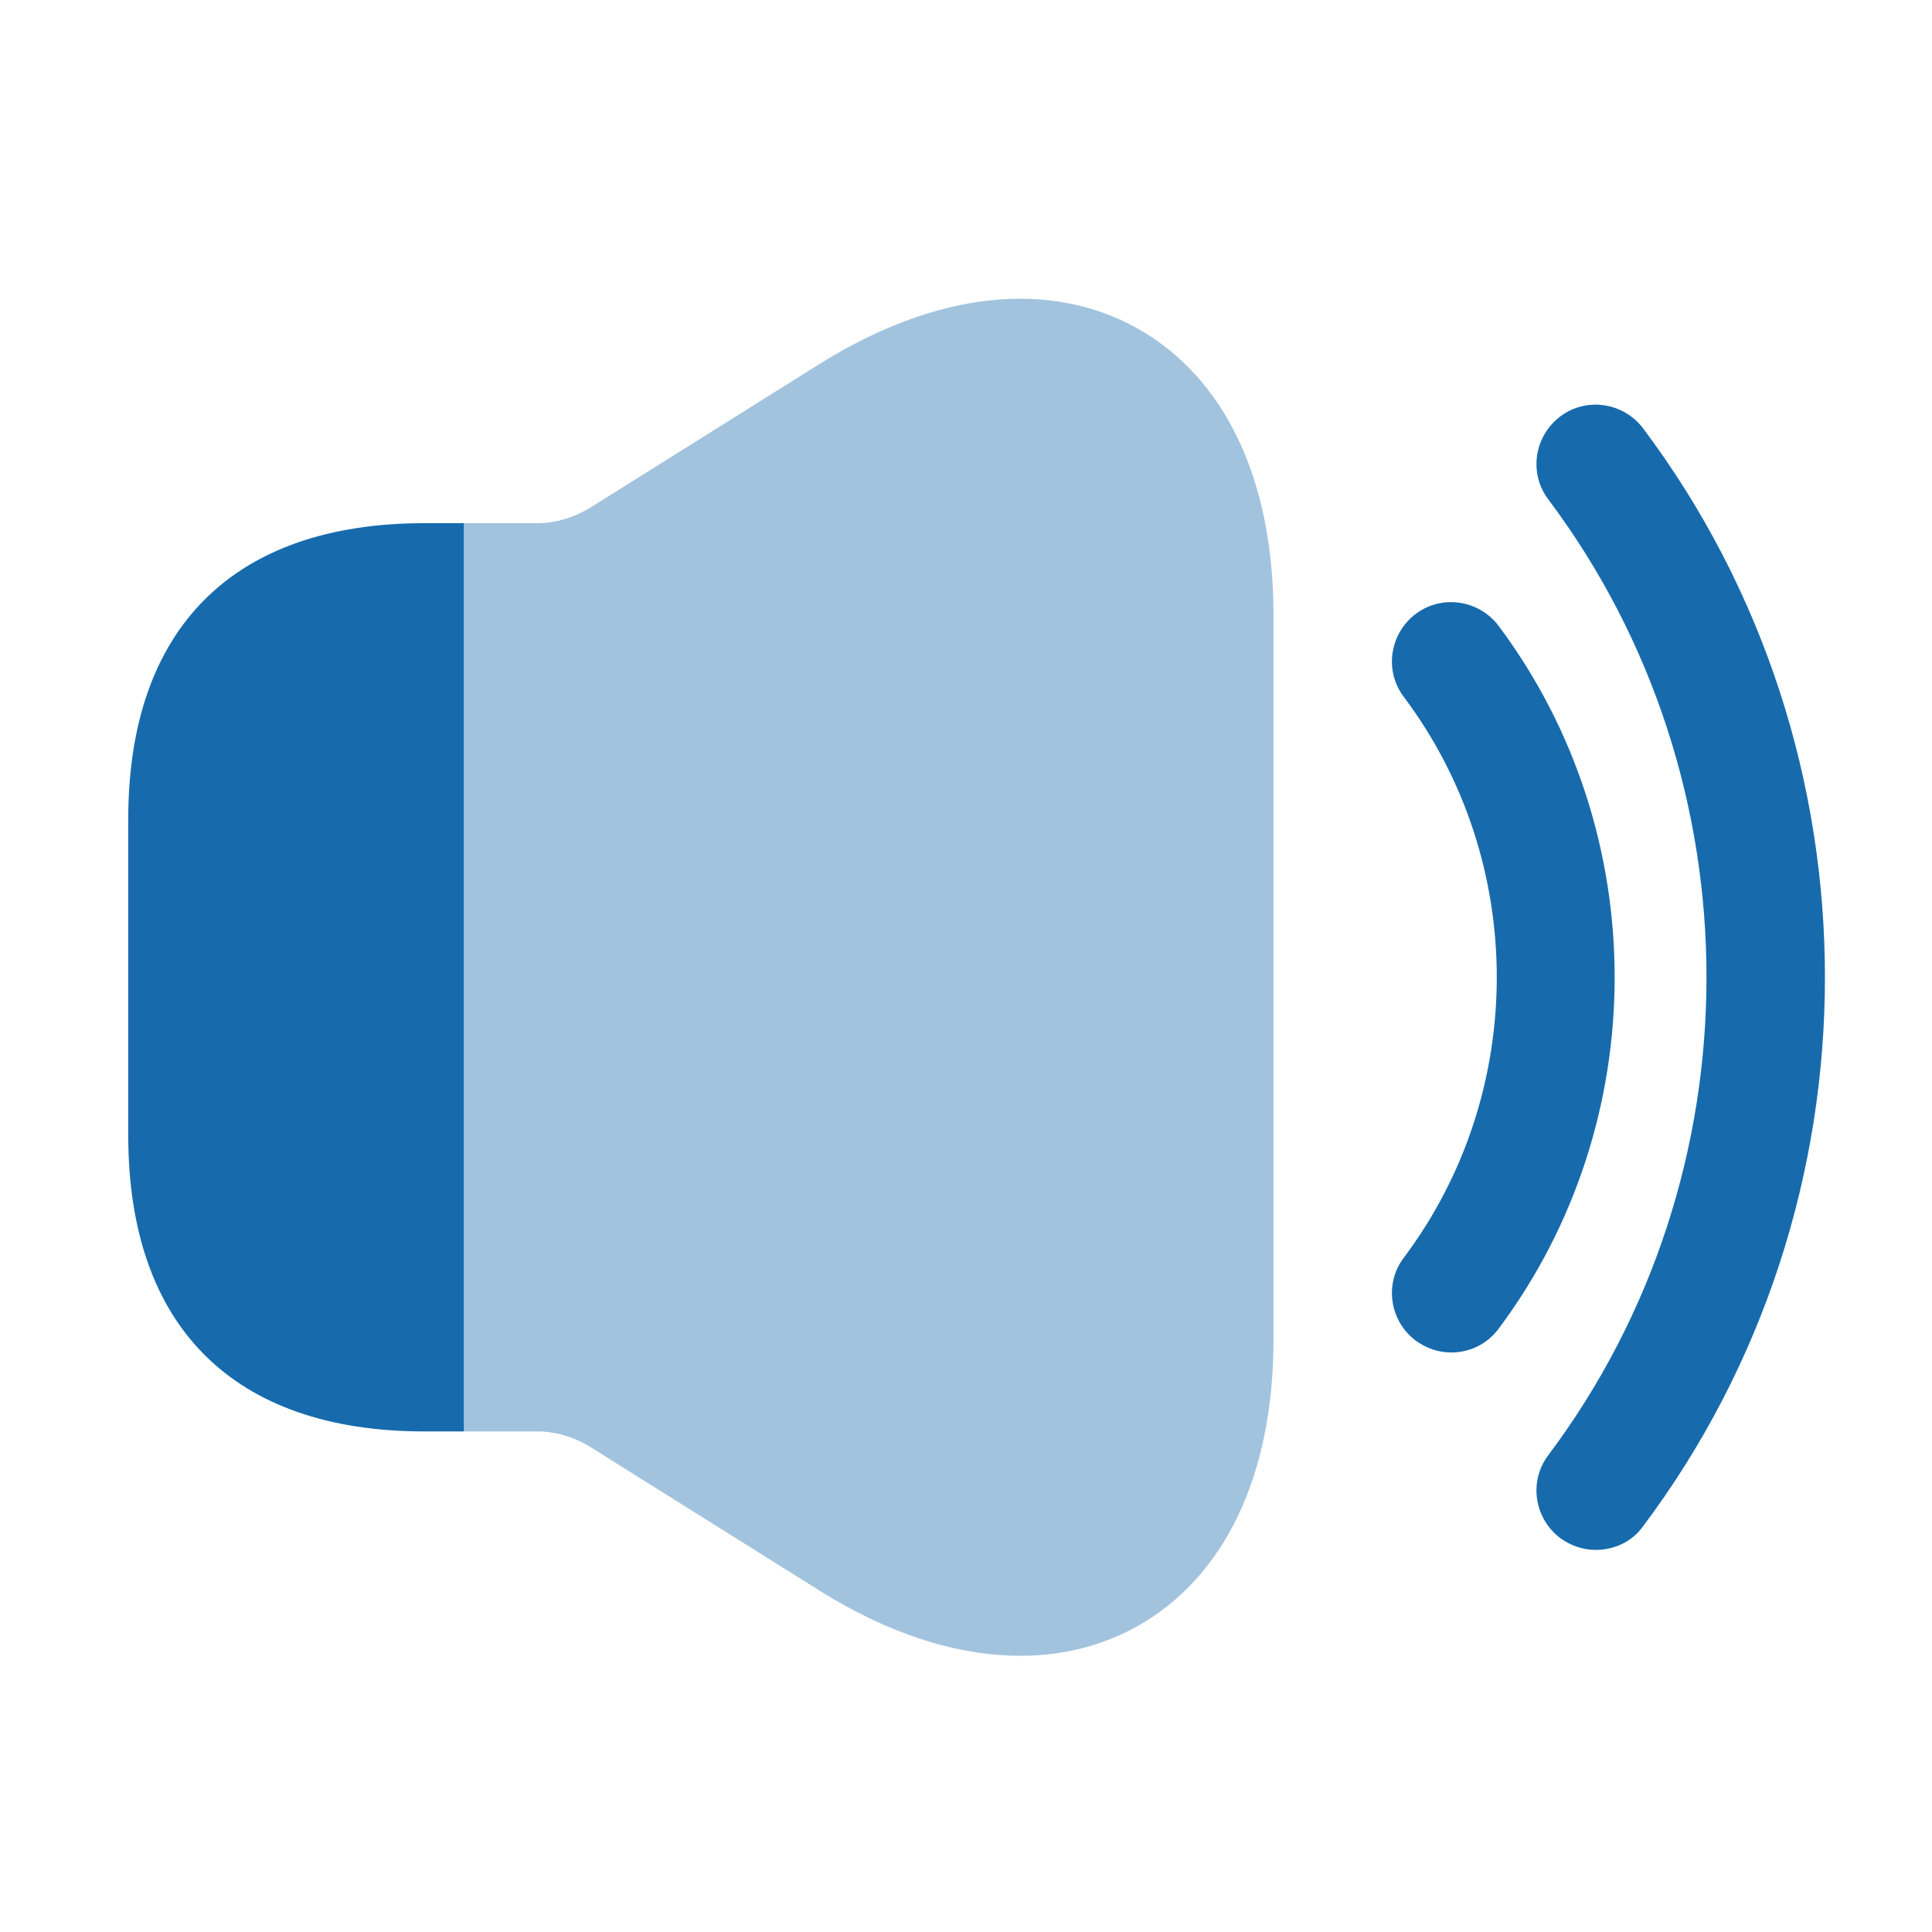
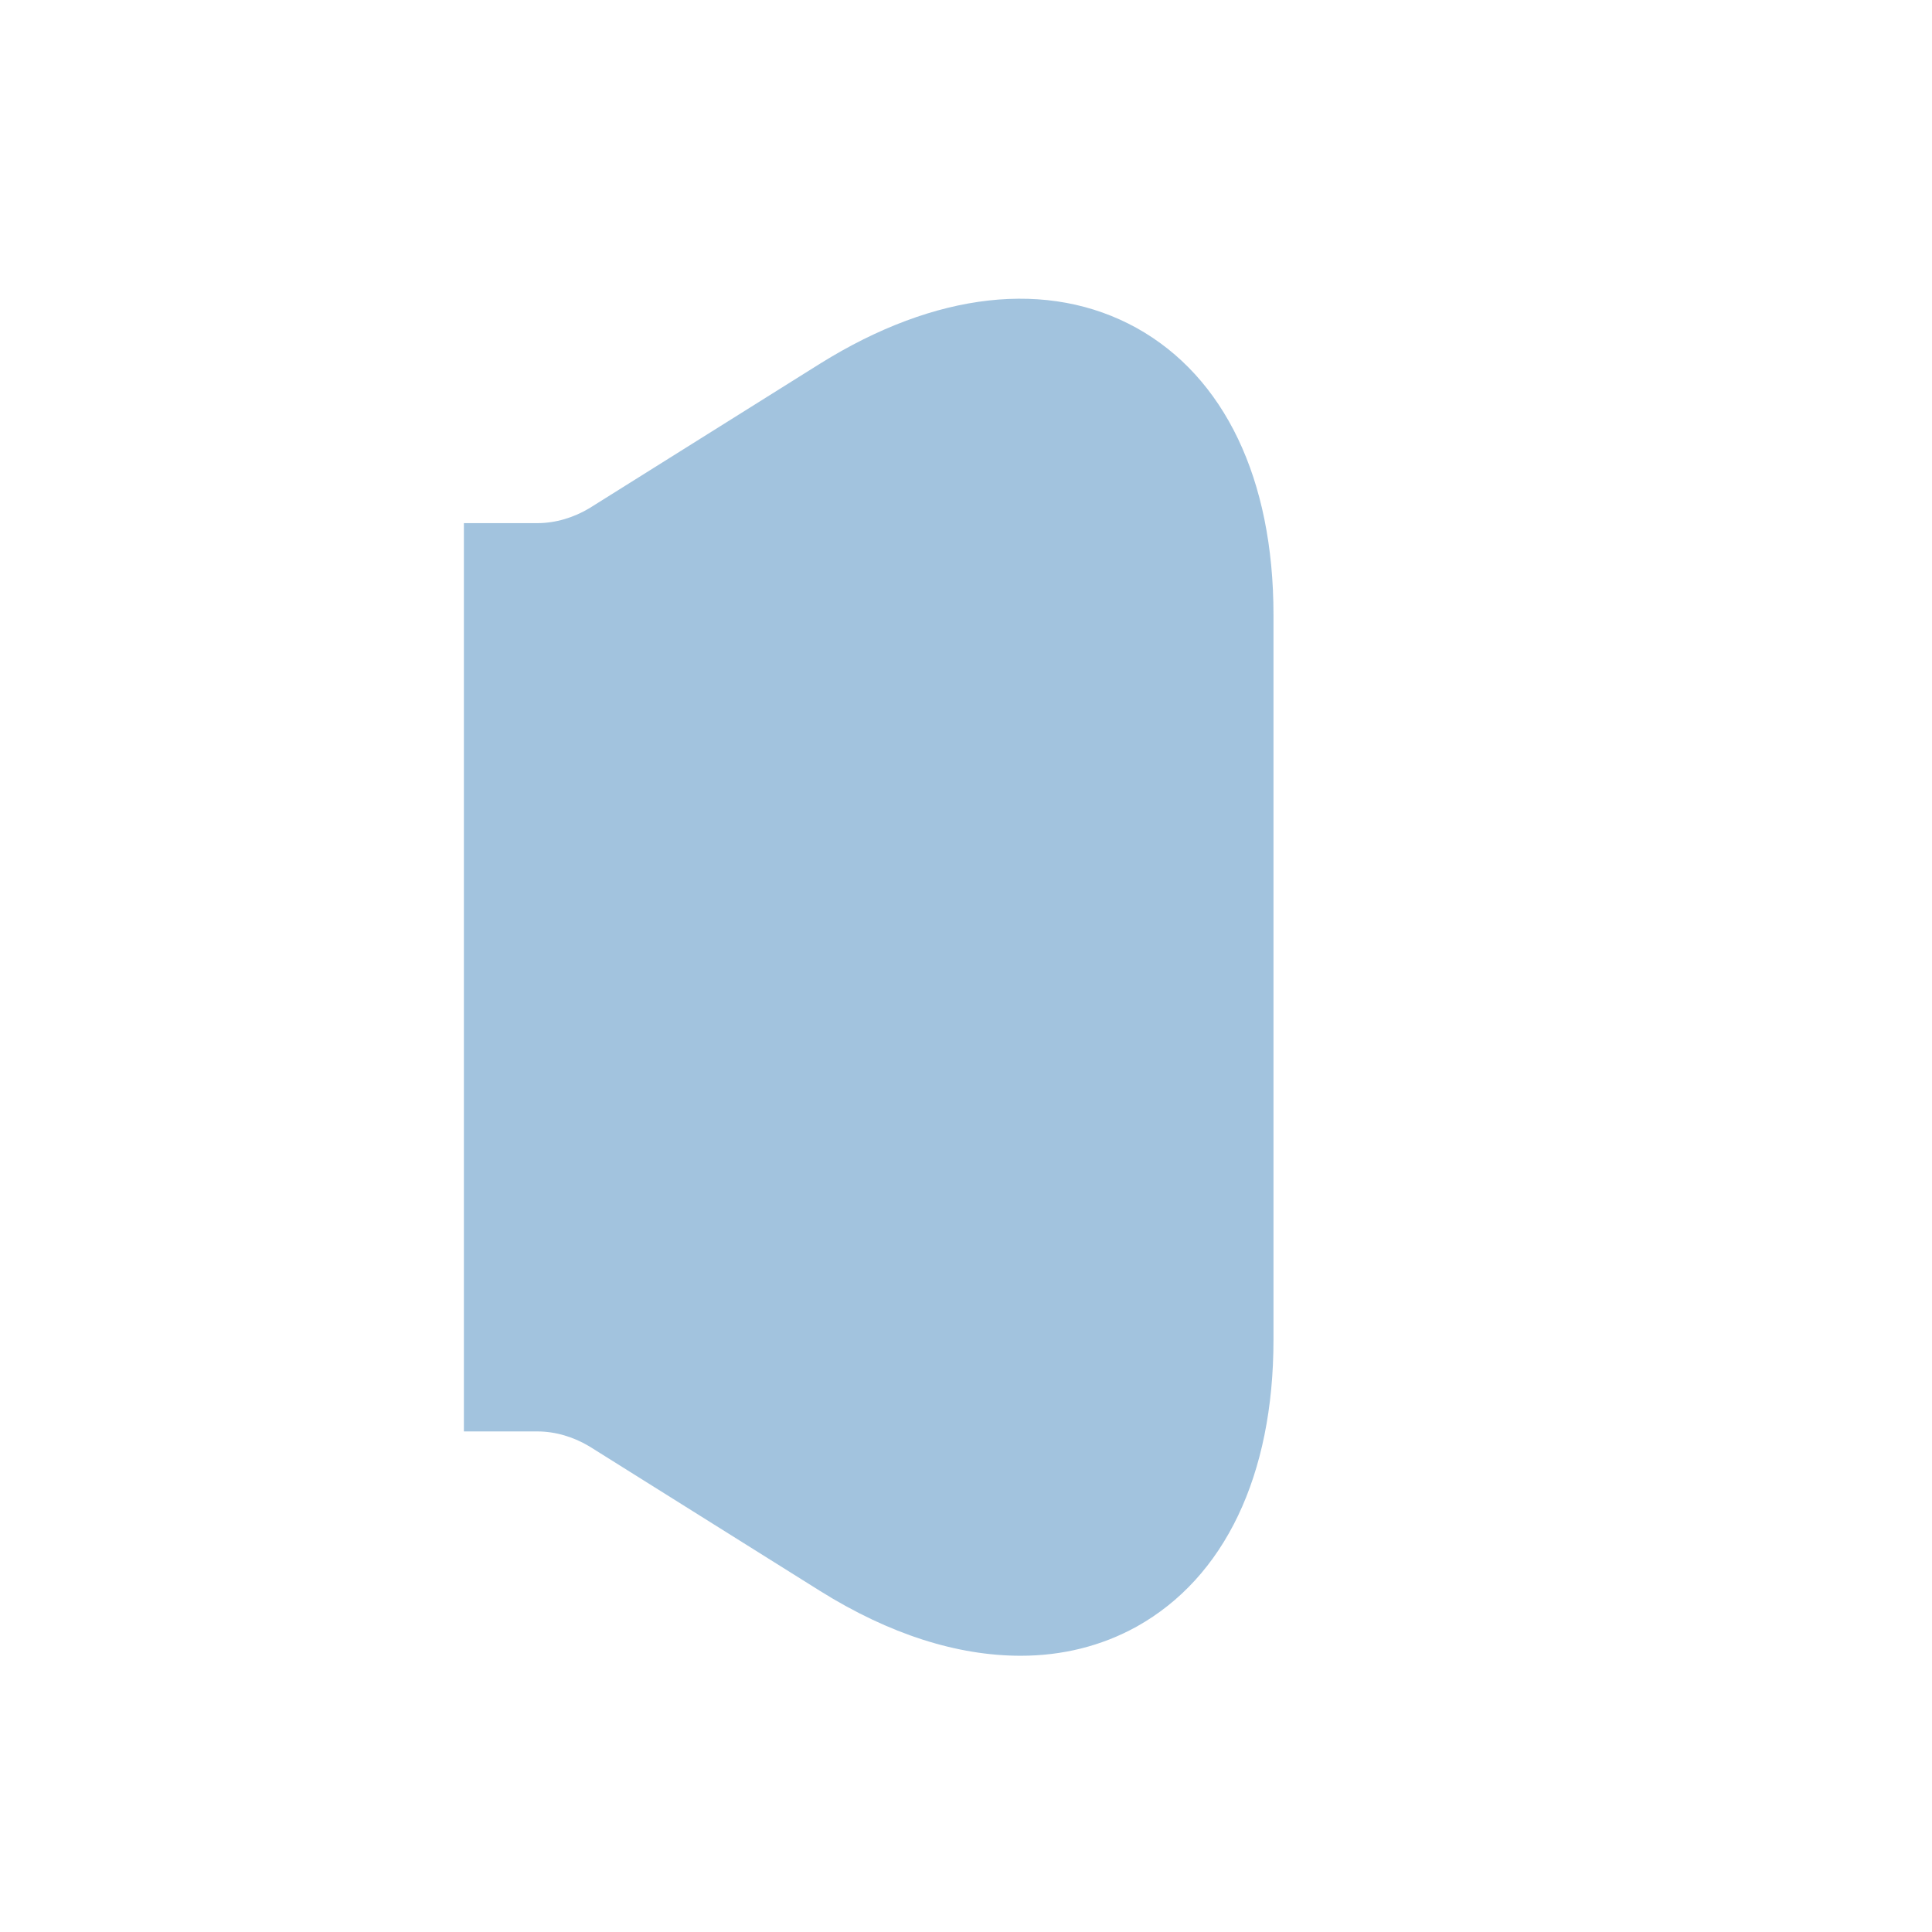
<svg xmlns="http://www.w3.org/2000/svg" width="53" height="53" viewBox="0 0 53 53" fill="none">
-   <path d="M39.81 37.102C39.463 37.102 39.138 36.993 38.835 36.776C38.12 36.235 37.968 35.217 38.51 34.502C41.911 29.973 41.911 23.646 38.51 19.118C37.968 18.403 38.12 17.385 38.835 16.843C39.55 16.302 40.568 16.453 41.11 17.168C45.356 22.845 45.356 30.775 41.11 36.452C40.785 36.885 40.308 37.102 39.81 37.102Z" fill="#176BAD" />
-   <path d="M43.775 42.518C43.428 42.518 43.103 42.41 42.8 42.193C42.085 41.651 41.933 40.633 42.475 39.918C48.26 32.205 48.26 21.415 42.475 13.701C41.933 12.986 42.085 11.968 42.8 11.426C43.515 10.885 44.533 11.036 45.075 11.751C51.726 20.613 51.726 33.006 45.075 41.868C44.771 42.301 44.273 42.518 43.775 42.518Z" fill="#176BAD" />
  <path opacity="0.4" d="M34.935 16.865V36.755C34.935 40.481 33.591 43.276 31.186 44.62C30.211 45.161 29.128 45.422 28.001 45.422C26.268 45.422 24.405 44.837 22.498 43.645L16.171 39.68C15.738 39.42 15.24 39.268 14.741 39.268H12.726V14.351H14.741C15.24 14.351 15.738 14.2 16.171 13.94L22.498 9.975C25.661 8.003 28.76 7.656 31.186 9C33.591 10.343 34.935 13.138 34.935 16.865Z" fill="#176BAD" />
-   <path d="M12.726 14.352V39.268H11.643C6.4 39.268 3.518 36.387 3.518 31.143V22.477C3.518 17.233 6.4 14.352 11.643 14.352H12.726Z" fill="#176BAD" />
</svg>